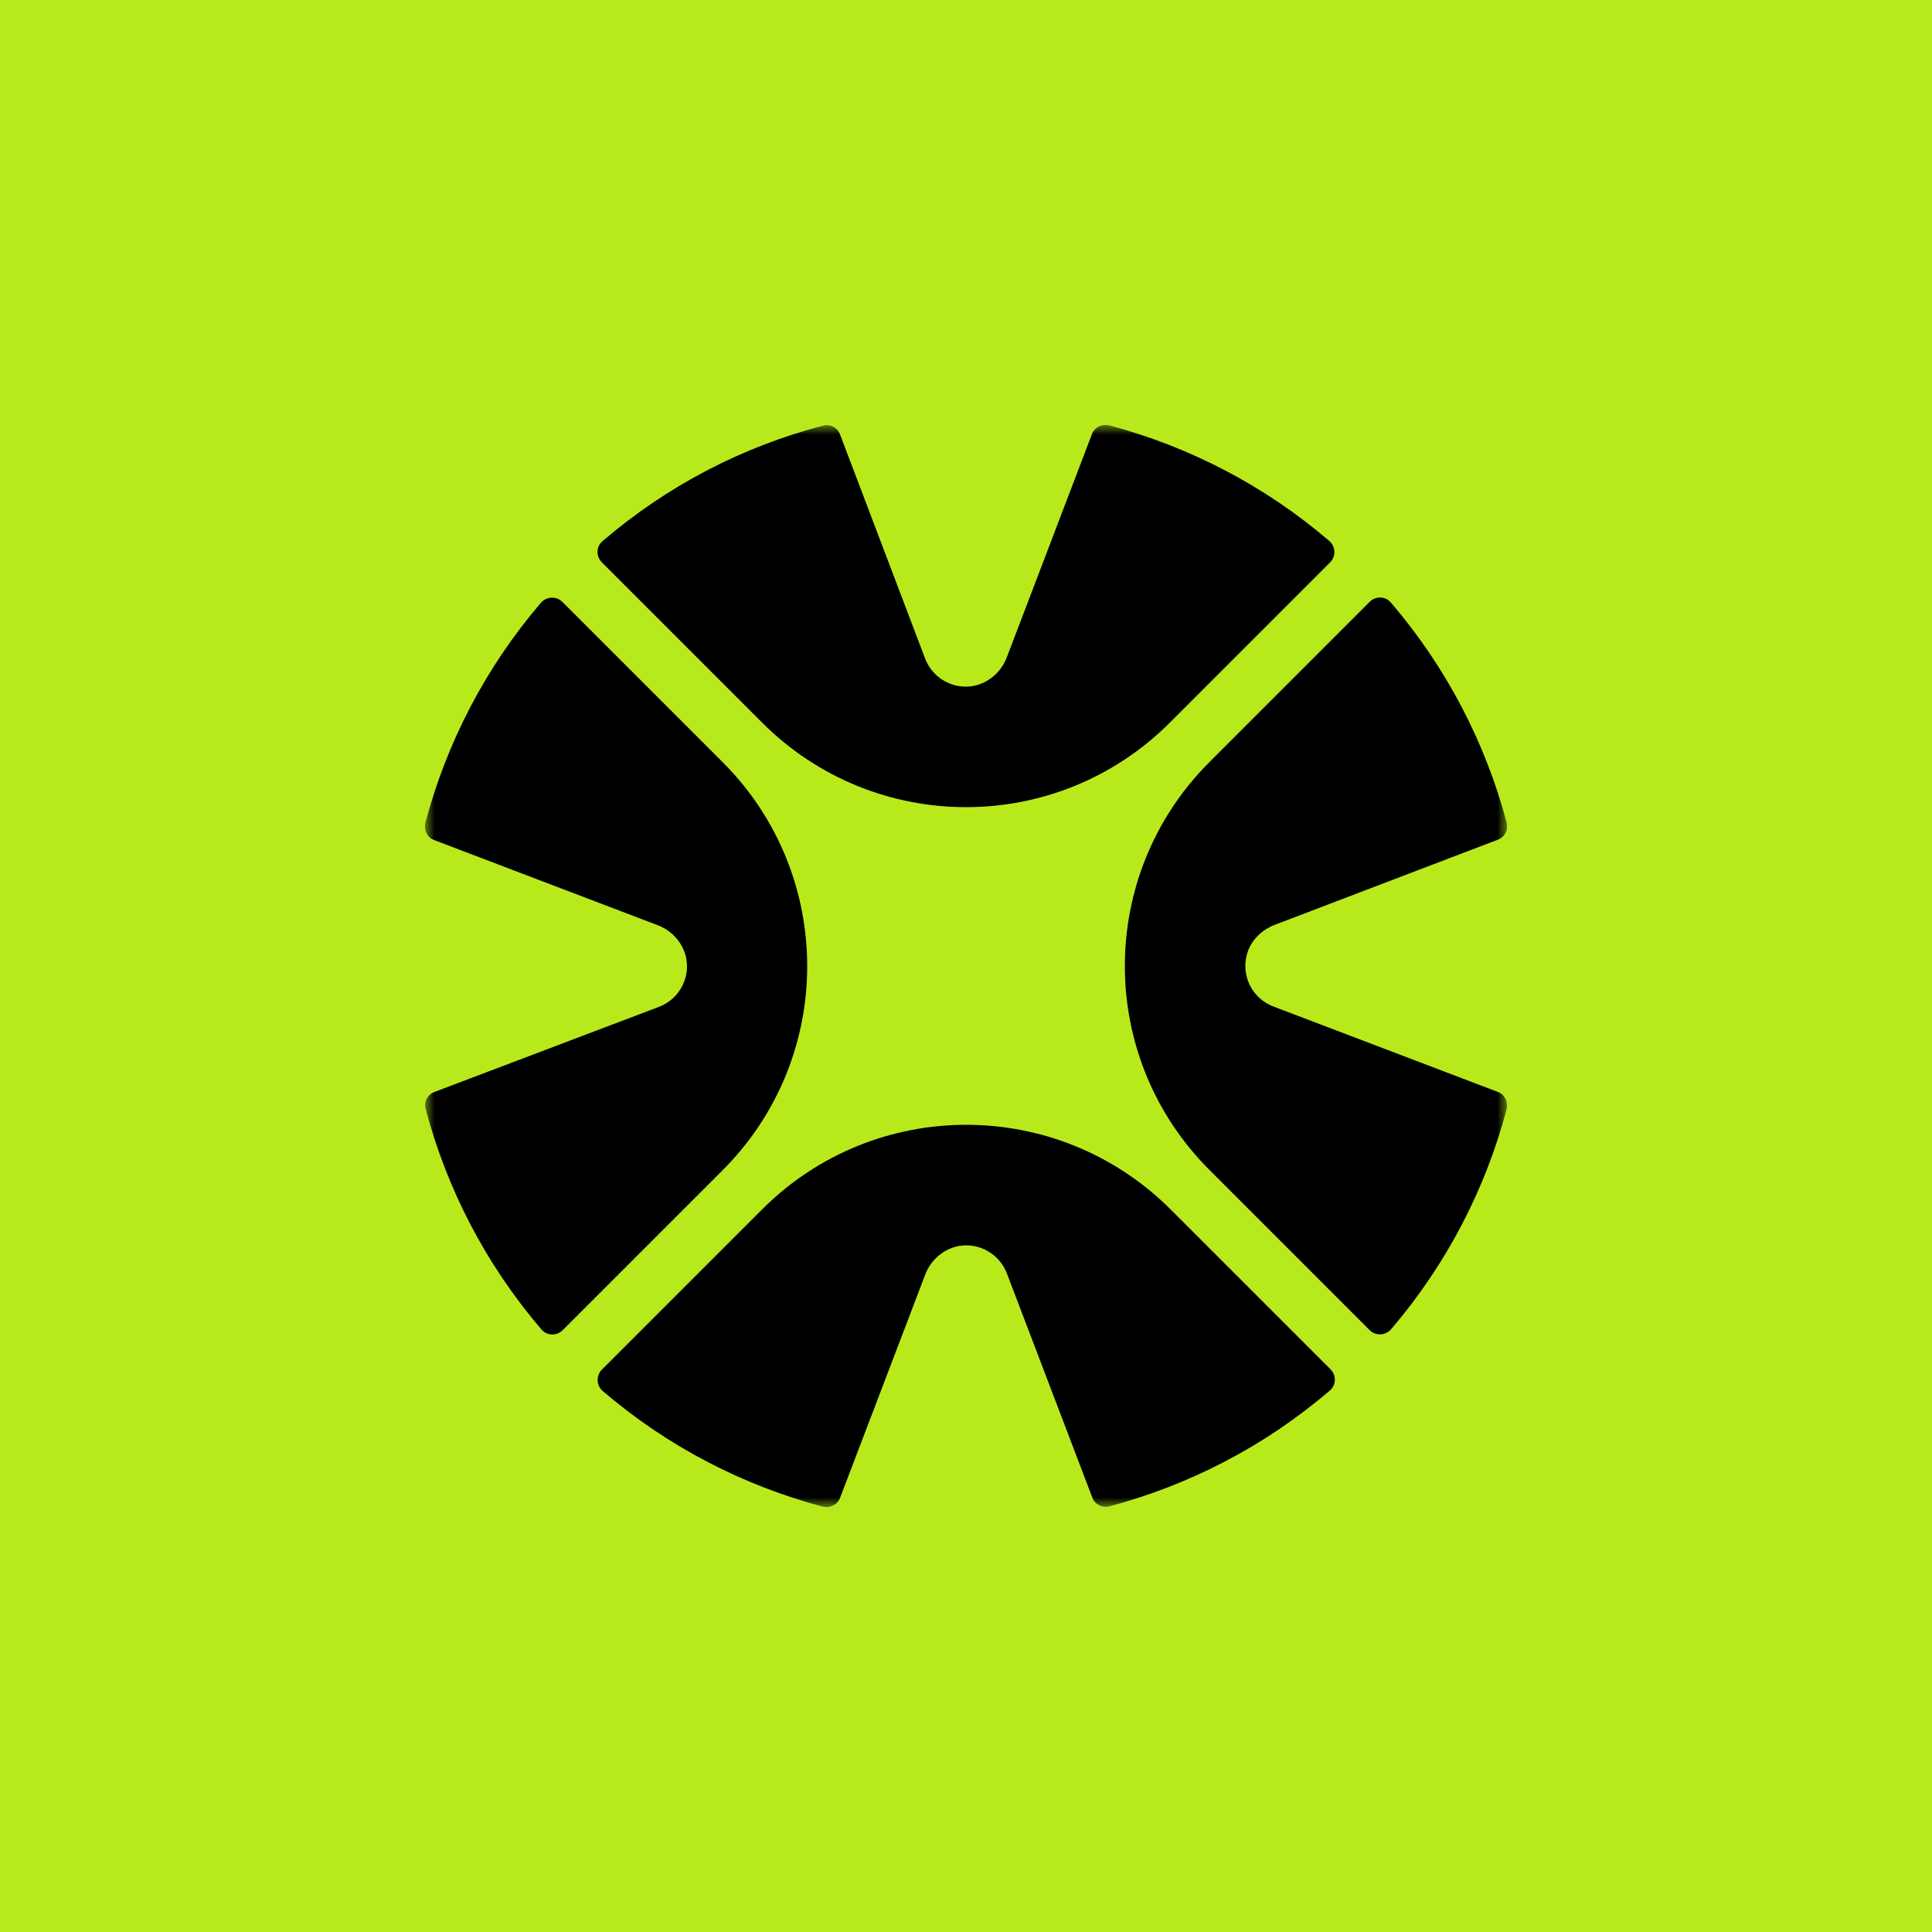
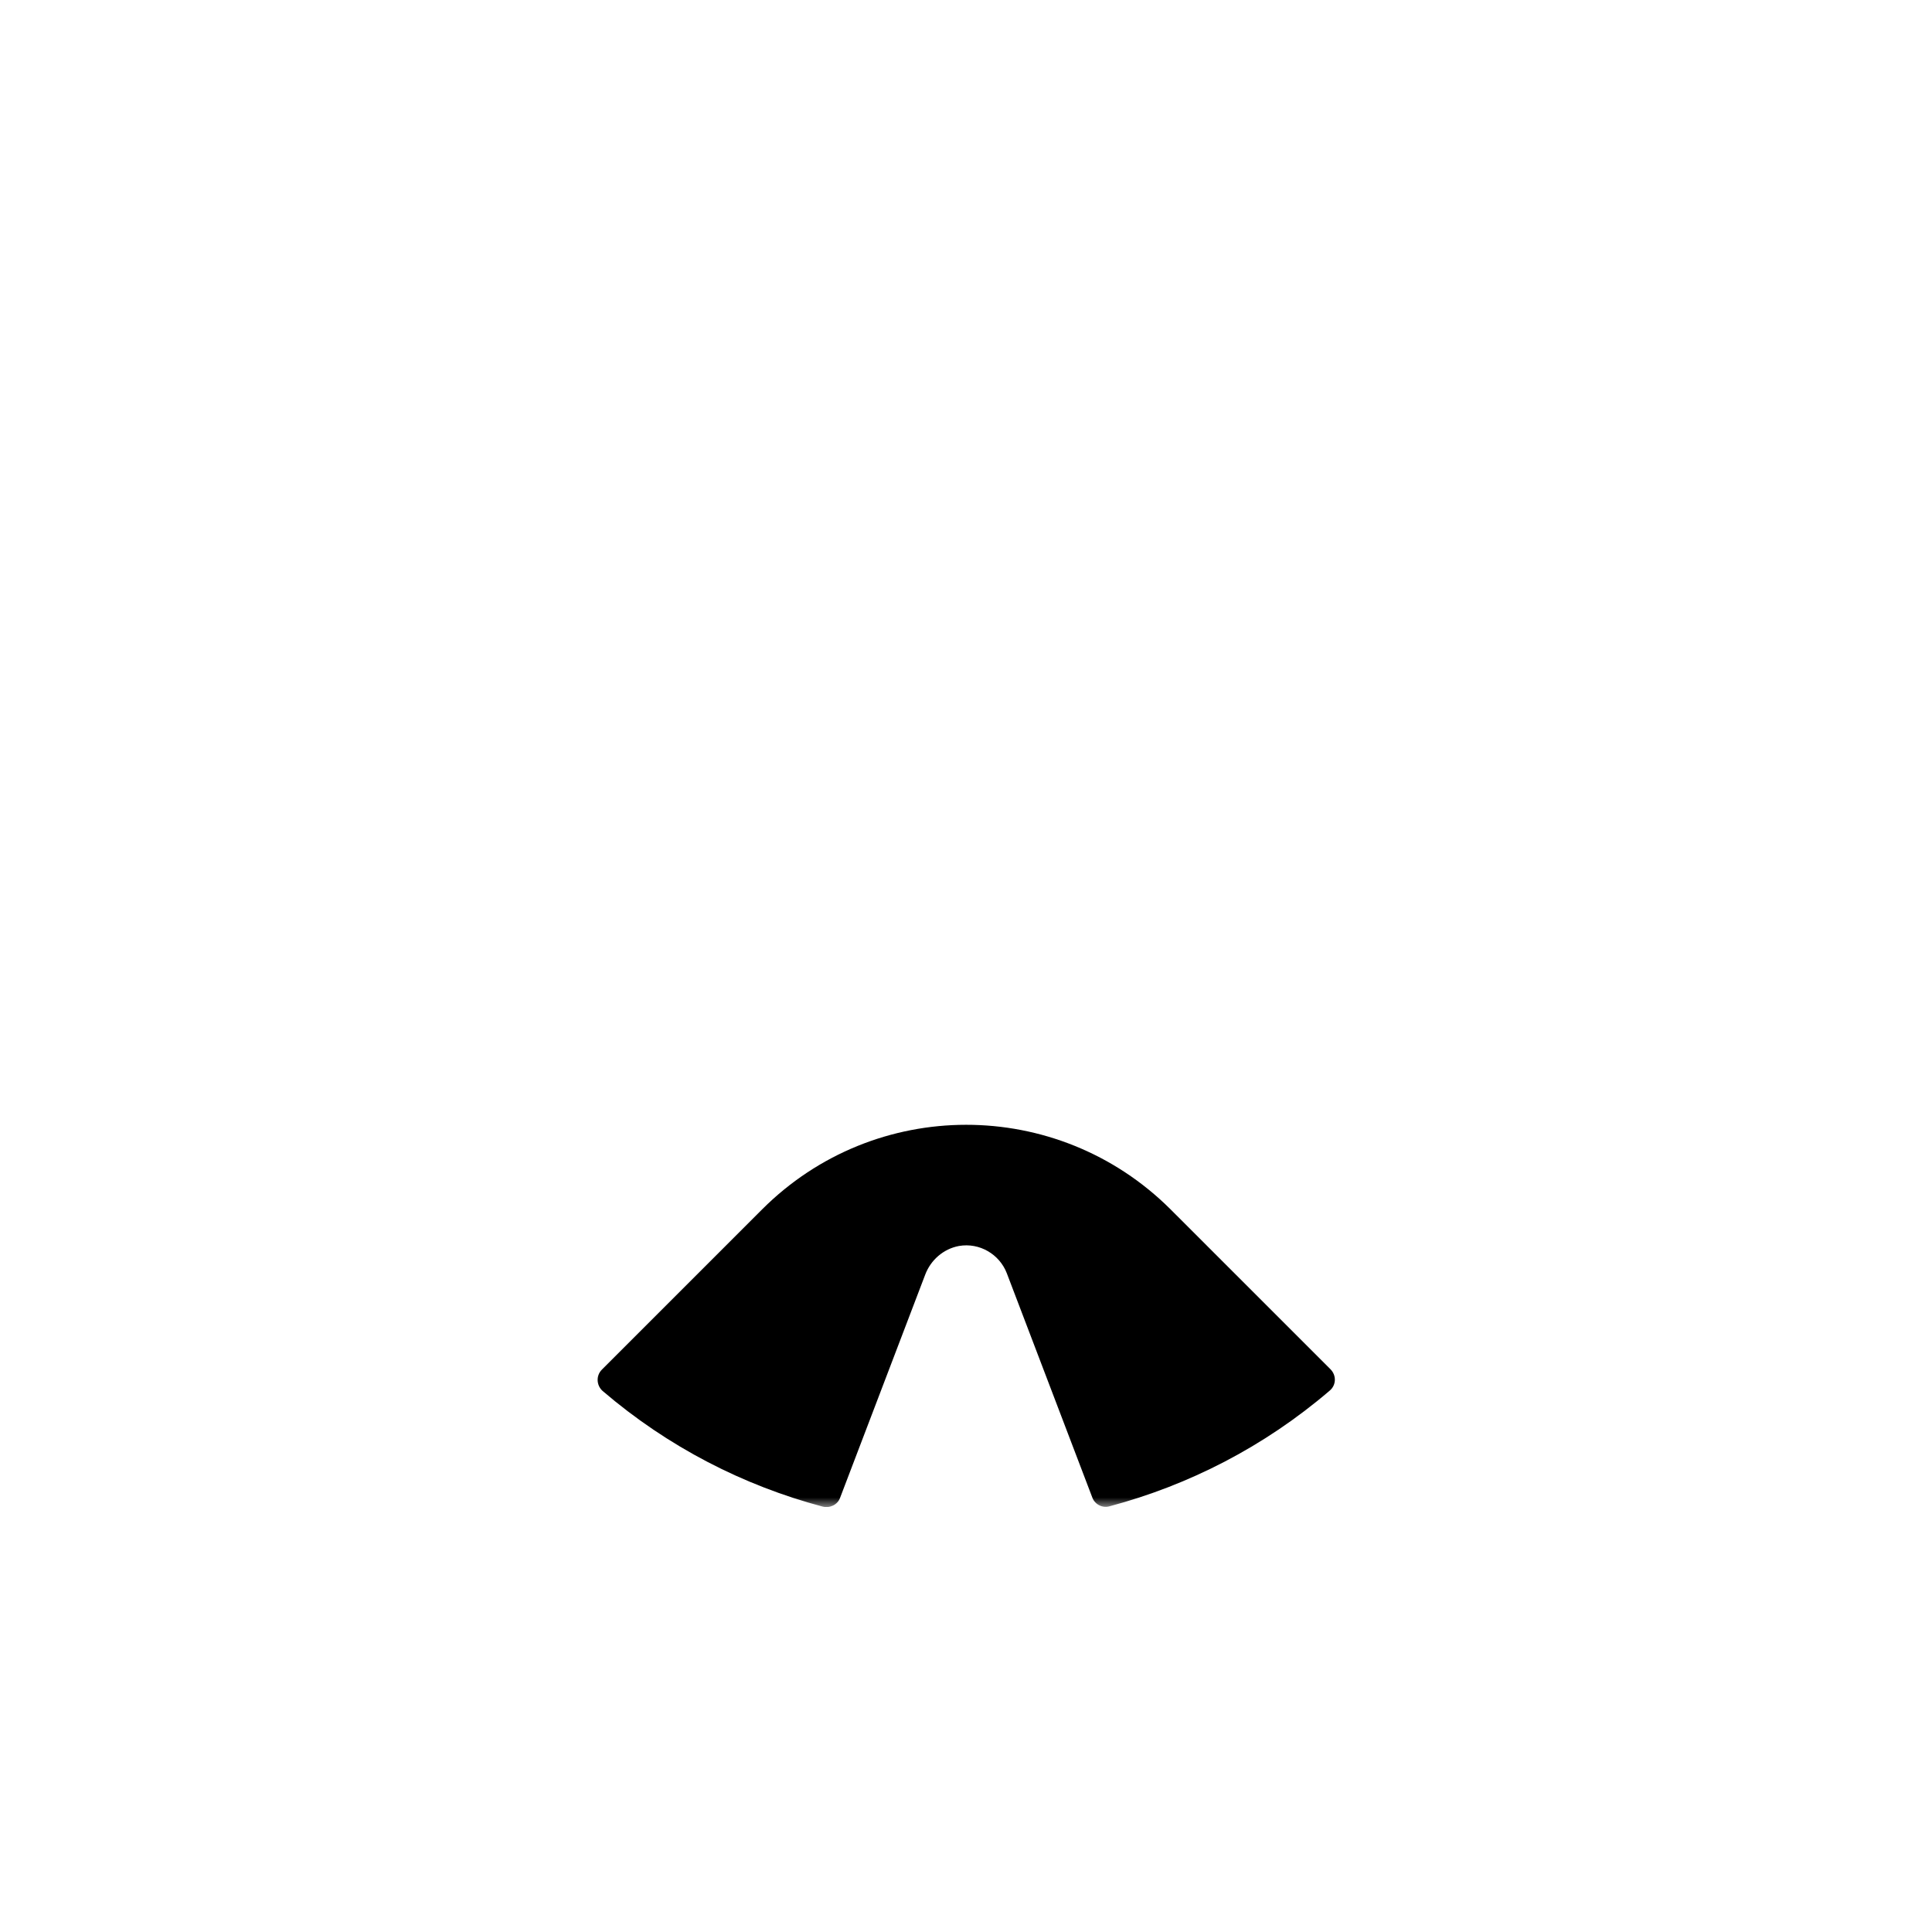
<svg xmlns="http://www.w3.org/2000/svg" width="100" height="100" viewBox="0 0 100 100" fill="none">
-   <rect width="100" height="100" fill="#B8EA1B" />
  <g clip-path="url(#clip0_30_65)">
    <mask id="mask0_30_65" style="mask-type:luminance" maskUnits="userSpaceOnUse" x="22" y="22" width="56" height="56">
      <path d="M78 22H22V78H78V22Z" fill="white" />
    </mask>
    <g mask="url(#mask0_30_65)">
      <path d="M39.447 62.598L31.155 70.89C30.836 71.209 30.874 71.715 31.193 71.997C34.588 74.904 38.49 76.893 42.58 77.981C42.956 78.075 43.349 77.887 43.481 77.531L47.889 65.975C48.171 65.224 48.828 64.642 49.634 64.492C50.703 64.305 51.735 64.924 52.111 65.9L56.538 77.512C56.669 77.869 57.063 78.075 57.438 77.963C61.528 76.874 65.431 74.886 68.826 71.978C69.164 71.696 69.183 71.19 68.864 70.871L60.571 62.579C54.718 56.763 45.282 56.763 39.447 62.598Z" fill="black" />
-       <path d="M37.402 39.447L29.11 31.155C28.791 30.836 28.285 30.874 28.003 31.193C25.096 34.588 23.107 38.49 22.019 42.58C21.925 42.955 22.113 43.349 22.469 43.481L34.044 47.889C34.795 48.171 35.376 48.828 35.526 49.634C35.714 50.703 35.095 51.735 34.119 52.111L22.488 56.519C22.131 56.651 21.925 57.045 22.038 57.42C23.126 61.51 25.114 65.412 28.022 68.807C28.303 69.145 28.81 69.164 29.129 68.845L37.421 60.553C43.237 54.718 43.237 45.282 37.402 39.447Z" fill="black" />
-       <path d="M60.553 37.402L68.845 29.11C69.164 28.791 69.126 28.285 68.808 28.003C65.412 25.096 61.51 23.107 57.42 22.019C57.045 21.925 56.651 22.113 56.519 22.469L52.111 34.025C51.829 34.776 51.172 35.357 50.366 35.508C49.297 35.695 48.265 35.076 47.889 34.1L43.481 22.488C43.349 22.131 42.955 21.925 42.58 22.038C38.49 23.107 34.588 25.096 31.193 28.003C30.855 28.285 30.836 28.791 31.155 29.11L39.447 37.402C45.282 43.237 54.718 43.237 60.553 37.402Z" fill="black" />
-       <path d="M65.9 52.092C64.924 51.717 64.305 50.703 64.492 49.615C64.624 48.809 65.205 48.171 65.975 47.871L77.531 43.462C77.888 43.331 78.094 42.937 77.981 42.562C76.893 38.49 74.904 34.588 71.997 31.193C71.715 30.855 71.209 30.836 70.89 31.155L62.598 39.447C56.763 45.282 56.763 54.718 62.598 60.553L70.89 68.845C71.209 69.164 71.715 69.126 71.997 68.807C74.904 65.412 76.893 61.51 77.981 57.42C78.075 57.045 77.888 56.651 77.531 56.519L65.9 52.092Z" fill="black" />
    </g>
  </g>
  <defs>
    <clipPath id="clip0_30_65">
      <rect width="56" height="56" fill="white" transform="translate(22 22)" />
    </clipPath>
  </defs>
</svg>